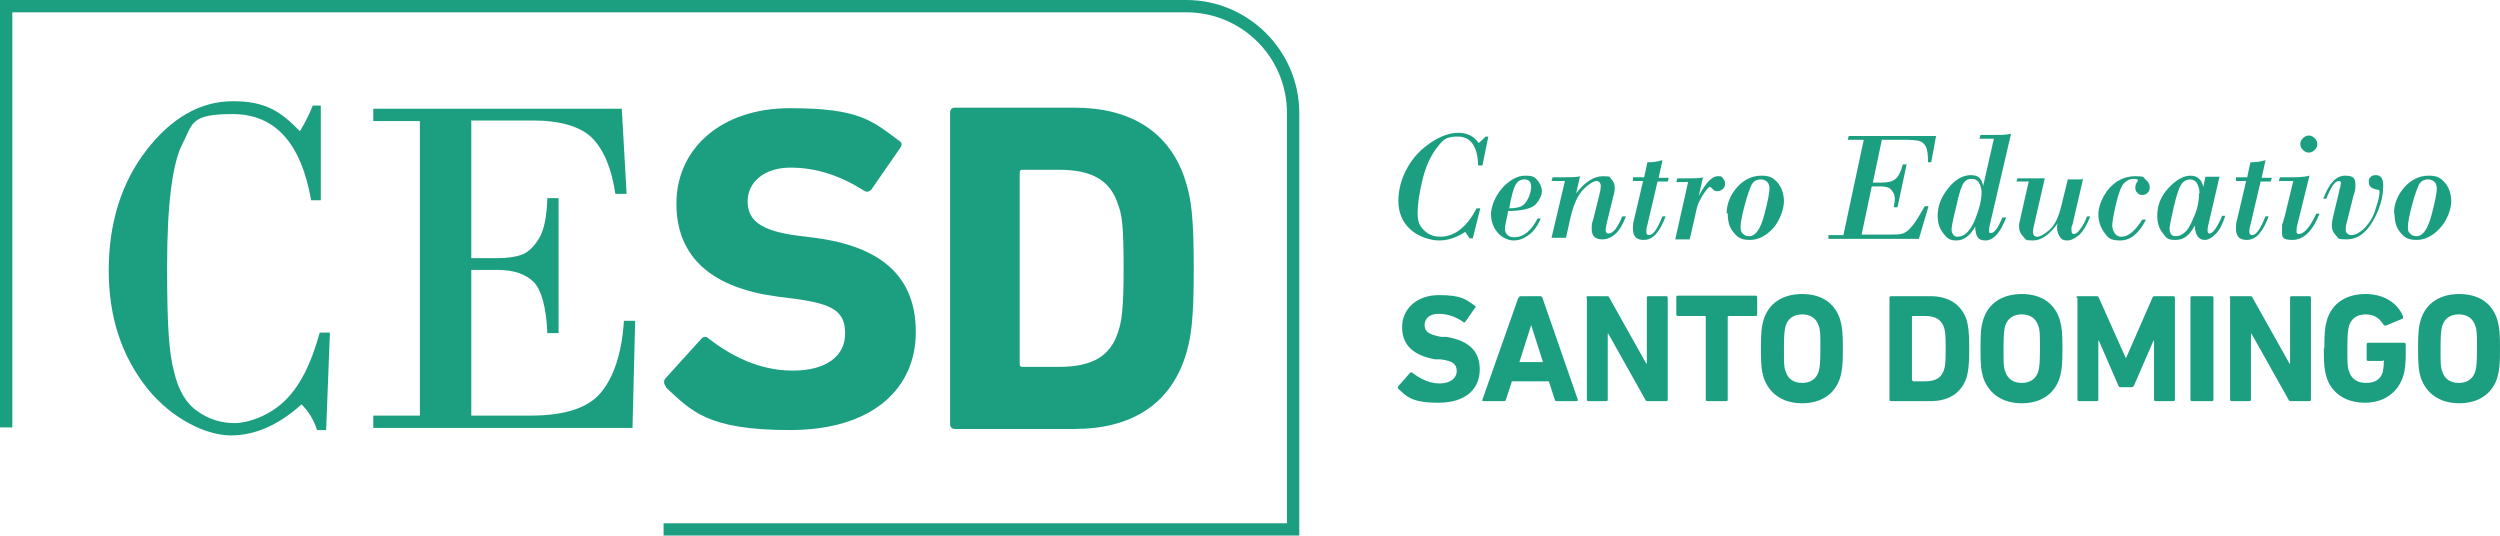
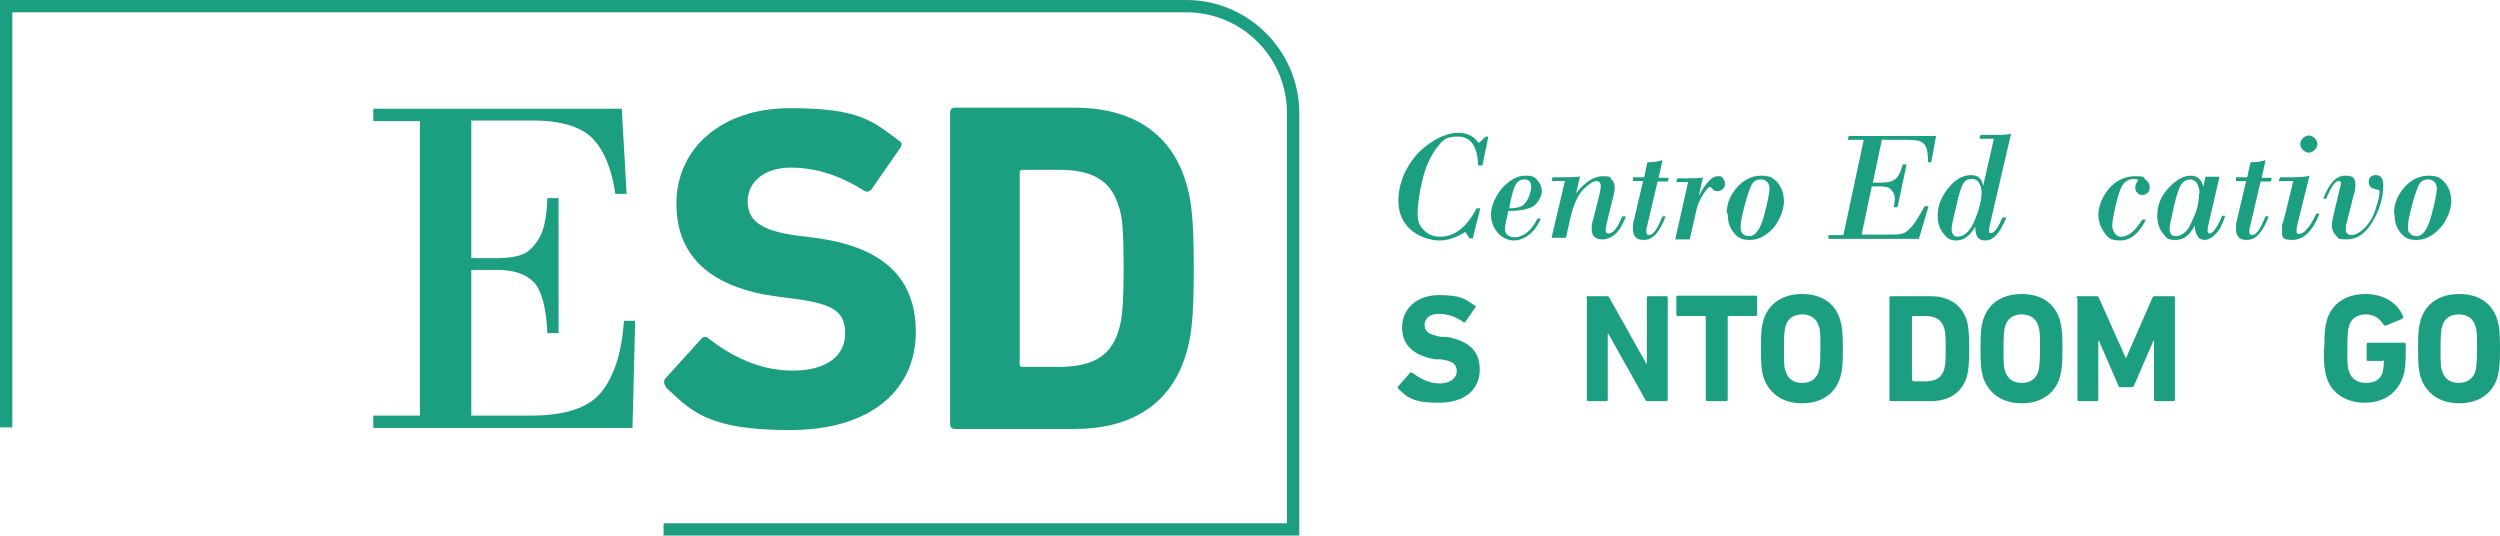
<svg xmlns="http://www.w3.org/2000/svg" id="Capa_1" version="1.1" viewBox="0 0 466.8 100">
  <defs>
    <style>
      .st0 {
        fill: #1c9f80;
      }
    </style>
  </defs>
  <g>
    <path class="st0" d="M261.1,72.6c-.1-.1-.2-.3,0-.5l2.2-2.5c.1-.1.3-.1.4,0,1.3,1,3.1,2,5.1,2s3.2-1,3.2-2.3-.7-1.9-3-2.2h-1c-4-.7-6.2-2.6-6.2-6s2.7-6,6.9-6,5,.8,6.7,2c.2.1.2.2,0,.4l-1.8,2.6c-.1.1-.3.2-.4,0-1.5-1-2.9-1.5-4.6-1.5s-2.6.9-2.6,2.1.8,1.8,3.1,2.2h1c4,.7,6.2,2.5,6.2,6.1s-2.6,6.2-7.7,6.2-6-1.2-7.6-2.7Z" />
-     <path class="st0" d="M283.6,55.6c0-.2.2-.3.4-.3h3.6c.2,0,.3.1.4.3l6.6,19c0,.2,0,.3-.2.3h-3.7c-.2,0-.3,0-.4-.3l-1.1-3.4h-6.9l-1.1,3.4c0,.2-.2.3-.4.3h-3.8c-.2,0-.3-.1-.2-.3l6.7-19ZM288.1,67.6l-2.2-6.9h0l-2.2,6.9h4.5Z" />
    <path class="st0" d="M296.2,55.6c0-.2.1-.3.3-.3h3.5c.2,0,.4,0,.5.3l6.9,12.3h.1v-12.3c0-.2.1-.3.3-.3h3.3c.2,0,.3.1.3.3v19c0,.2-.1.3-.3.3h-3.4c-.2,0-.4,0-.5-.3l-6.9-12.3h-.1v12.3c0,.2-.1.3-.3.3h-3.3c-.2,0-.3-.1-.3-.3v-19Z" />
    <path class="st0" d="M318.8,74.9c-.2,0-.3-.1-.3-.3v-15.4c0-.1,0-.2-.2-.2h-5c-.2,0-.3-.1-.3-.3v-3.2c0-.2.1-.3.3-.3h14.5c.2,0,.3.1.3.3v3.2c0,.2-.1.3-.3.3h-5c-.1,0-.2,0-.2.2v15.4c0,.2-.1.3-.3.3h-3.7Z" />
    <path class="st0" d="M329.3,70.5c-.4-1.4-.5-2.4-.5-5.4s.1-4,.5-5.4c1-3.2,3.7-4.8,7.2-4.8s6.1,1.6,7.1,4.8c.4,1.4.5,2.5.5,5.4s-.1,4-.5,5.4c-1,3.2-3.7,4.8-7.1,4.8s-6.1-1.6-7.2-4.8ZM339.6,69.3c.2-.7.3-1.6.3-4.2s0-3.5-.3-4.2c-.4-1.4-1.5-2.2-3.1-2.2s-2.7.8-3.1,2.2c-.2.7-.3,1.6-.3,4.2s0,3.5.3,4.2c.4,1.4,1.5,2.2,3.1,2.2s2.7-.8,3.1-2.2Z" />
    <path class="st0" d="M352.8,55.6c0-.2.1-.3.3-.3h7.3c3.4,0,5.8,1.5,6.8,4.4.3,1.1.5,2.2.5,5.4s-.2,4.3-.5,5.4c-1,2.9-3.3,4.4-6.8,4.4h-7.3c-.2,0-.3-.1-.3-.3v-19ZM357.2,71.2h2.2c2,0,3.1-.6,3.6-2.2.2-.6.3-1.3.3-3.9s-.1-3.3-.3-3.9c-.5-1.6-1.7-2.2-3.6-2.2h-2.2c-.1,0-.2,0-.2.2v11.7c0,.1,0,.2.2.2Z" />
    <path class="st0" d="M370.3,70.5c-.4-1.4-.5-2.4-.5-5.4s.1-4,.5-5.4c1-3.2,3.7-4.8,7.2-4.8s6.1,1.6,7.1,4.8c.4,1.4.5,2.5.5,5.4s-.1,4-.5,5.4c-1,3.2-3.7,4.8-7.1,4.8s-6.1-1.6-7.2-4.8ZM380.6,69.3c.2-.7.3-1.6.3-4.2s0-3.5-.3-4.2c-.4-1.4-1.5-2.2-3.1-2.2s-2.7.8-3.1,2.2c-.2.7-.3,1.6-.3,4.2s0,3.5.3,4.2c.4,1.4,1.5,2.2,3.1,2.2s2.7-.8,3.1-2.2Z" />
    <path class="st0" d="M387.7,55.6c0-.2.1-.3.3-.3h3.4c.2,0,.4,0,.5.3l5,11.2h.1l4.9-11.2c0-.2.2-.3.5-.3h3.4c.2,0,.3.1.3.3v19c0,.2-.1.3-.3.3h-3.3c-.2,0-.3-.1-.3-.3v-11h-.1l-3.6,8.3c-.1.3-.3.4-.5.4h-2c-.3,0-.4-.1-.5-.4l-3.6-8.3h-.1v11c0,.2-.1.3-.3.3h-3.3c-.2,0-.3-.1-.3-.3v-19Z" />
-     <path class="st0" d="M409,55.6c0-.2.1-.3.3-.3h3.7c.2,0,.3.1.3.3v19c0,.2-.1.3-.3.3h-3.7c-.2,0-.3-.1-.3-.3v-19Z" />
-     <path class="st0" d="M416.3,55.6c0-.2.1-.3.3-.3h3.5c.2,0,.4,0,.5.3l6.9,12.3h.1v-12.3c0-.2.1-.3.3-.3h3.3c.2,0,.3.1.3.3v19c0,.2-.1.3-.3.3h-3.4c-.2,0-.4,0-.5-.3l-6.9-12.3h-.1v12.3c0,.2-.1.3-.3.3h-3.3c-.2,0-.3-.1-.3-.3v-19Z" />
    <path class="st0" d="M434,65.1c0-2.9.1-4,.5-5.4,1-3.2,3.7-4.8,7.2-4.8s6.1,1.8,7,4.2c0,.2,0,.3-.1.4l-3.1,1.3c-.2,0-.3,0-.4-.1-.8-1.3-1.8-2-3.4-2s-2.7.8-3.1,2.2c-.2.7-.3,1.6-.3,4.2s0,3.5.3,4.2c.4,1.4,1.5,2.2,3.2,2.2s2.7-.7,3.1-2c.1-.5.2-1.1.2-1.9s0-.2-.2-.2h-2.7c-.2,0-.3-.1-.3-.3v-2.8c0-.2.1-.3.3-.3h6.7c.2,0,.3.1.3.3v1.6c0,1.7-.1,3.3-.5,4.4-1,3.1-3.7,4.9-7.1,4.9s-6.2-1.6-7.2-4.8c-.4-1.4-.5-2.4-.5-5.4Z" />
    <path class="st0" d="M452,70.5c-.4-1.4-.5-2.4-.5-5.4s.1-4,.5-5.4c1-3.2,3.7-4.8,7.2-4.8s6.1,1.6,7.1,4.8c.4,1.4.5,2.5.5,5.4s-.1,4-.5,5.4c-1,3.2-3.7,4.8-7.1,4.8s-6.1-1.6-7.2-4.8ZM462.2,69.3c.2-.7.3-1.6.3-4.2s0-3.5-.3-4.2c-.4-1.4-1.5-2.2-3.1-2.2s-2.7.8-3.1,2.2c-.2.7-.3,1.6-.3,4.2s0,3.5.3,4.2c.4,1.4,1.5,2.2,3.1,2.2s2.7-.8,3.1-2.2Z" />
  </g>
  <g>
    <path class="st0" d="M277.9,25.5l-1.1,5.4h-.8c-.1-3.6-1.4-5.4-3.8-5.4s-2.8.7-4,2.2c-1.1,1.5-2,3.4-2.6,5.9-.6,2.5-.9,4.5-.9,6.2s.4,2.4,1.2,3.2c.8.8,1.8,1.2,3,1.2,2.7,0,5-1.8,6.8-5.3h.7l-1.4,5.6h-.6c-.2-.3-.5-.7-.8-1.2-1.7,1.1-3.3,1.6-4.9,1.6s-3.9-.7-5.4-2.1c-1.5-1.4-2.2-3.2-2.2-5.3s.6-4.3,1.7-6.2c1.1-2,2.6-3.5,4.4-4.7,1.8-1.2,3.5-1.8,5.1-1.8s2.9.6,3.8,1.9c.4-.3.8-.7,1.3-1.2h.6Z" />
    <path class="st0" d="M281.6,39.5c-.4,1.8-.6,2.8-.6,3.2s.1.8.4,1.1c.3.3.7.5,1.3.5,1.8,0,3.2-1.2,4.4-3.5h.6c-.6,1.4-1.4,2.5-2.3,3.1-.9.7-1.9,1-2.8,1s-2.2-.5-3-1.5c-.8-1-1.2-2.1-1.2-3.4s.7-3.3,2.1-4.9c1.4-1.5,2.8-2.3,4.3-2.3s1.8.3,2.3.9c.5.6.8,1.3.8,2s-.4,1.6-1.1,2.4-2.5,1.3-5.3,1.3ZM281.7,38.9c1.3,0,2.2-.2,2.7-.6.4-.3.8-.9,1.1-1.6.3-.8.4-1.4.4-1.8,0-.9-.4-1.4-1.2-1.4s-1.3.3-1.7,1c-.4.7-.8,2.1-1.2,4.4Z" />
    <path class="st0" d="M295,33l-.7,3.1h0c1.6-2.1,3.3-3.2,5-3.2s1.2.2,1.6.6c.4.4.6.9.6,1.5s0,.7-.2,1.4l-1.3,5.3c-.1.6-.2,1-.2,1.2,0,.5.2.7.5.7.9,0,1.7-1,2.6-3.2h.7c-.6,1.5-1.2,2.6-2,3.3-.8.7-1.6,1-2.4,1-1.3,0-2-.6-2-1.9s.1-1.1.3-1.9l1.2-4.8c0,0,0-.2.1-.5,0-.2.1-.5.1-.8,0-.6-.3-1-.8-1s-1.4.5-2.4,1.5c-1,1-1.9,2.8-2.5,5.5l-.8,3.6h-2.7l2.5-10.6h-2.5l.2-.7h1.9c1.3,0,2.5,0,3.4-.2Z" />
    <path class="st0" d="M310.4,30l-.7,3.2h1.9l-.2.7h-1.9l-1.9,8.1c-.2.6-.2,1-.2,1.3,0,.4.2.6.5.6.8,0,1.6-1.2,2.5-3.5h.6c-.5,1.4-1.1,2.5-1.8,3.3-.7.8-1.5,1.1-2.3,1.1-1.4,0-2-.7-2-2.1s.1-1.1.3-2.1l1.6-6.8h-1.9v-.7h2.1l.6-2.8c1,0,1.9-.1,2.8-.4Z" />
    <path class="st0" d="M318,33l-.8,3.6h0c1.3-2.5,2.5-3.7,3.5-3.7s.7.1,1,.4c.3.3.4.6.4,1s-.1.7-.4,1c-.3.2-.6.4-1,.4s-.7-.1-.9-.4c-.2-.2-.4-.4-.5-.4-.2,0-.5.3-1,1-.5.7-.8,1.3-1.1,1.9-.3.6-.5,1.6-.8,3l-.9,3.9h-2.7l2.4-10.7h-2.2l.2-.7h1.8c1.2,0,2.3,0,3.1-.2Z" />
    <path class="st0" d="M322.4,39.9c0-1.9.7-3.5,2-5,1.3-1.4,2.8-2.1,4.5-2.1s2.3.5,3.1,1.4c.7.9,1.1,2.1,1.1,3.4s-.7,3.5-2,5c-1.4,1.5-2.8,2.2-4.4,2.2s-2.3-.5-3-1.4c-.8-.9-1.1-2.1-1.1-3.6ZM330.4,35.3c0-.5-.1-1-.4-1.3-.3-.3-.7-.5-1.2-.5-.8,0-1.3.3-1.7.9-.3.6-.8,1.9-1.3,3.8-.5,1.9-.8,3.3-.8,4.2s.2,1,.5,1.3c.3.3.7.4,1.1.4,1.2,0,2.1-1.3,2.8-3.9.7-2.6,1-4.3,1-5Z" />
    <path class="st0" d="M351.4,26l-1.7,8.1h1.5c1.2,0,2.1-.2,2.6-.6.6-.4,1.1-1.3,1.5-2.8h.7l-1.7,8h-.7c.1-.5.2-1.1.2-1.6s-.1-.9-.4-1.3c-.3-.4-.5-.7-.9-.8-.3-.1-.8-.2-1.5-.2h-1.5l-1.9,9h5.1c1.2,0,2.1,0,2.6-.2.6-.2,1.2-.7,1.9-1.6.7-.9,1.4-2.1,2.2-3.5h.7l-1.8,6.1h-16.9v-.7h2.8l3.8-17.8h-3l.2-.7h16.3l-.9,4.9h-.6c0-1.3-.1-2.3-.4-2.9-.3-.6-.7-.9-1.3-1.1-.5-.1-1.4-.2-2.5-.2h-4.3Z" />
    <path class="st0" d="M375.5,25l-3.8,16.3c-.2.7-.3,1.3-.3,1.8s.1.4.4.4c.6,0,1.3-1,2.1-2.9h.7c-1.1,2.9-2.4,4.3-3.9,4.3s-1.8-.9-1.9-2.6h0c-.9,1.7-2.1,2.6-3.5,2.6s-1.8-.5-2.5-1.4c-.7-.9-1-2-1-3.2,0-1.9.7-3.6,2-5.2,1.3-1.6,2.7-2.4,4.2-2.4s2,.7,2.3,2h0l2-8.8h-2.7l.2-.7h2.4c1.1,0,2.2,0,3.2-.2ZM370,35.9c0-.7-.2-1.3-.5-1.8-.3-.5-.8-.7-1.4-.7s-1,.2-1.4.7c-.4.5-.9,1.9-1.4,4.3-.6,2.4-.9,3.9-.9,4.4s.1.7.3,1c.2.3.5.4.8.4,1.3,0,2.3-1,3.2-3,.8-2,1.3-3.7,1.3-5.3Z" />
-     <path class="st0" d="M389,33.2l-1.9,8.2s0,.3-.2.7-.1.7-.1,1,0,.3.1.4c0,.1.2.2.3.2.4,0,.8-.3,1.2-.9.5-.6.9-1.4,1.3-2.4h.6c-.6,1.5-1.2,2.6-2,3.4-.8.7-1.6,1.1-2.3,1.1s-1.1-.2-1.4-.7c-.3-.5-.5-1-.5-1.6s0-.5.1-.9h0c-1.5,2.1-3,3.2-4.6,3.2s-1.3-.2-1.8-.7c-.5-.5-.8-1.1-.8-1.8s0-.6.1-.9c0-.4.2-.7.2-1l1.5-6.6h-2.3l.2-.6h2.4c.7,0,1.3,0,1.8,0,.5,0,.7,0,.9,0l-1.9,8.3c-.2.7-.3,1.3-.3,1.7,0,.6.3.9.8.9s1.3-.4,2.3-1.3,1.7-2.4,2.2-4.5l1.2-4.9h2.7Z" />
    <path class="st0" d="M400.1,41h.6c-1.3,2.6-2.9,3.9-4.8,3.9s-2.3-.5-3-1.5c-.7-1-1.1-2.1-1.1-3.4s.7-3.3,2-4.8c1.3-1.5,3-2.3,4.9-2.3s1.4.2,1.9.6c.5.4.8.9.8,1.4s-.1.8-.4,1.1c-.3.3-.6.4-1,.4s-.7-.1-.9-.4c-.3-.2-.4-.6-.4-1s.1-.7.4-1.1c0,0,.1-.2.1-.3s-.3-.2-.9-.2-1.2.3-1.7.8c-.5.5-1,1.8-1.5,3.9-.5,2.1-.7,3.4-.7,4s.2,1.1.5,1.5c.3.4.7.6,1.2.6,1.3,0,2.6-1.1,3.9-3.2Z" />
    <path class="st0" d="M414.4,33.1l-1.9,8.2c-.2.7-.3,1.3-.3,1.7s.1.6.4.6.6-.3,1-.8c.4-.6.9-1.4,1.3-2.5h.6c-.5,1.6-1.1,2.7-1.8,3.4-.7.7-1.4,1.1-2,1.1-1.2,0-1.8-.9-1.9-2.7h0c-.9,1.8-2,2.7-3.6,2.7s-1.7-.4-2.4-1.3c-.7-.9-1-2-1-3.2,0-2,.7-3.7,2.1-5.2,1.4-1.5,2.8-2.3,4.1-2.3s2.1.7,2.4,2.1h0l.4-1.9h2.7ZM410.7,36.1c0-.7-.2-1.4-.5-1.9-.3-.5-.8-.7-1.3-.7s-1.2.3-1.6.9c-.4.6-.9,2-1.4,4.2-.5,2.2-.8,3.6-.8,4.1,0,.9.4,1.4,1.1,1.4s1.1-.2,1.6-.6c.6-.4,1.2-1.4,1.8-2.9.7-1.5,1-3,1-4.5Z" />
    <path class="st0" d="M423,30l-.7,3.2h1.9l-.2.7h-1.9l-1.9,8.1c-.2.6-.2,1-.2,1.3,0,.4.2.6.5.6.8,0,1.6-1.2,2.5-3.5h.6c-.5,1.4-1.1,2.5-1.8,3.3-.7.8-1.5,1.1-2.3,1.1-1.4,0-2-.7-2-2.1s.1-1.1.3-2.1l1.6-6.8h-1.9v-.7h2.1l.6-2.8c1,0,1.9-.1,2.8-.4Z" />
    <path class="st0" d="M431.2,32.9l-2.2,8.9c-.2.7-.2,1.2-.2,1.4,0,.4.2.5.5.5s1-.3,1.5-1c.6-.6,1.1-1.6,1.7-2.8h.6c-1.3,3.3-3,4.9-5.1,4.9s-1.9-.7-1.9-2,0-.8.2-1.3c.1-.5.2-.8.3-1.1l1.6-6.6h-2.7l.2-.7h1.7c1.4,0,2.7,0,3.9-.3ZM429.5,26.9c0-.4.2-.8.5-1.1.3-.3.7-.5,1.1-.5s.8.2,1.1.5c.3.3.5.7.5,1.1s-.2.8-.5,1.1c-.3.3-.7.5-1.1.5s-.8-.2-1.1-.5c-.3-.3-.5-.7-.5-1.1Z" />
    <path class="st0" d="M434.4,37.1h-.6c1.1-2.9,2.4-4.3,4.1-4.3s1.9.6,1.9,1.8-.1,1-.4,2.1l-1.2,4.8c-.2.6-.2,1.1-.2,1.4s0,.5.3.7c.2.2.4.3.7.3.8,0,1.7-.5,2.6-1.4.9-1,1.6-2.1,2-3.6.5-1.4.7-2.4.7-3s-.2-.4-.5-.5c-1-.2-1.5-.6-1.5-1.4s.1-.6.3-.9c.2-.3.6-.4,1-.4,1,0,1.4.7,1.4,2,0,2.2-.7,4.5-2,6.7-1.3,2.2-2.9,3.3-4.8,3.3s-1.5-.2-2-.7c-.5-.5-.8-1.1-.8-1.8s.1-1.2.3-2l1.1-4.6s0-.3.2-.7c0-.4.1-.6.1-.7,0-.3-.1-.4-.4-.4-.7,0-1.4,1-2.3,3.2Z" />
    <path class="st0" d="M447,39.9c0-1.9.7-3.5,2-5,1.3-1.4,2.8-2.1,4.5-2.1s2.3.5,3.1,1.4c.7.9,1.1,2.1,1.1,3.4s-.7,3.5-2.1,5c-1.4,1.5-2.8,2.2-4.4,2.2s-2.3-.5-3-1.4c-.8-.9-1.1-2.1-1.1-3.6ZM455,35.3c0-.5-.1-1-.4-1.3-.3-.3-.7-.5-1.2-.5-.8,0-1.3.3-1.7.9-.3.6-.8,1.9-1.3,3.8-.5,1.9-.8,3.3-.8,4.2s.2,1,.5,1.3c.3.3.7.4,1.1.4,1.2,0,2.1-1.3,2.8-3.9.7-2.6,1-4.3,1-5Z" />
  </g>
  <g>
    <path class="st0" d="M124.3,72.1c-.3-.3-.5-1,0-1.5l6.7-7.4c.4-.4.9-.4,1.3,0,4,3.1,9.3,6,15.7,6s9.8-2.8,9.8-6.9-2.1-5.5-9.3-6.5l-3.2-.4c-12.2-1.6-19-7.2-19-17.4s8.3-17.8,21.2-17.8,15.3,2.3,20.4,6.1c.5.3.6.7.2,1.3l-5.4,7.8c-.4.4-.8.5-1.2.3-4.6-2.9-9-4.4-13.9-4.4s-8,2.7-8,6.3,2.5,5.5,9.3,6.4l3.2.4c12.3,1.6,18.9,7.1,18.9,17.6s-8,18.3-23.5,18.3-18.4-3.6-23.1-7.9" />
    <path class="st0" d="M177.4,21c0-.5.3-.9.9-.9h22.3c10.5,0,17.8,4.5,20.7,13.5,1.1,3.4,1.6,6.7,1.6,16.5s-.5,13.1-1.6,16.5c-2.9,9-10.2,13.5-20.7,13.5h-22.3c-.5,0-.9-.3-.9-.9V21ZM190.9,68.5h6.8c6,0,9.6-1.8,11.1-6.6.6-1.8,1-4,1-11.8s-.3-10-1-11.8c-1.5-4.8-5.1-6.6-11.1-6.6h-6.8c-.4,0-.5.2-.5.5v35.8c0,.4.2.5.5.5" />
-     <path class="st0" d="M59.9,19.7v17.7h-1.8c-1.9-10.8-6.8-16.1-14.7-16.1s-7.4,1.8-9.3,5.5c-1.9,3.6-2.9,11.3-2.9,23s.4,16.2,1.3,19.6c.8,3.5,2.3,6,4.4,7.4,2.1,1.5,4.4,2.2,6.9,2.2s6.3-1.3,9.2-4c2.9-2.7,5.1-7,6.7-12.9h1.9l-.7,18.2h-1.7c-.6-1.9-1.6-3.5-2.9-4.8-4.3,3.9-8.7,5.8-13.2,5.8s-11-3-15.7-8.9c-4.7-6-7.1-13.2-7.1-21.9s2.3-16.3,7-22.4c4.7-6.1,10.1-9.2,16.2-9.2s8.9,1.9,12.5,5.6c1.1-1.8,1.9-3.5,2.4-4.8h1.8Z" />
    <path class="st0" d="M88,22.6v25.6h4.9c1.7,0,3.2-.2,4.4-.6,1.2-.4,2.3-1.4,3.3-3,1-1.6,1.5-4.2,1.6-7.6h2.1v25.2h-2.1c-.2-4.8-1.1-8-2.5-9.5-1.5-1.5-3.7-2.3-6.8-2.3h-4.9v27.2h11.1c6.3,0,10.7-1.4,13.1-4.3,2.4-2.9,3.9-7.3,4.3-13.4h2.1l-.5,20h-48.4v-2.3h8.7V22.6h-8.7v-2.3h46.4l.9,15.9h-2.1c-.7-4.8-2.2-8.3-4.4-10.5-2.2-2.1-5.9-3.2-11-3.2h-11.6Z" />
  </g>
  <path class="st0" d="M242.6,100h-118.7v-2.3h116.4V21.1c0-10.4-8.4-18.8-18.8-18.8H2.3v77.5H0V0h221.5c11.6,0,21.1,9.5,21.1,21.1v78.9Z" />
</svg>